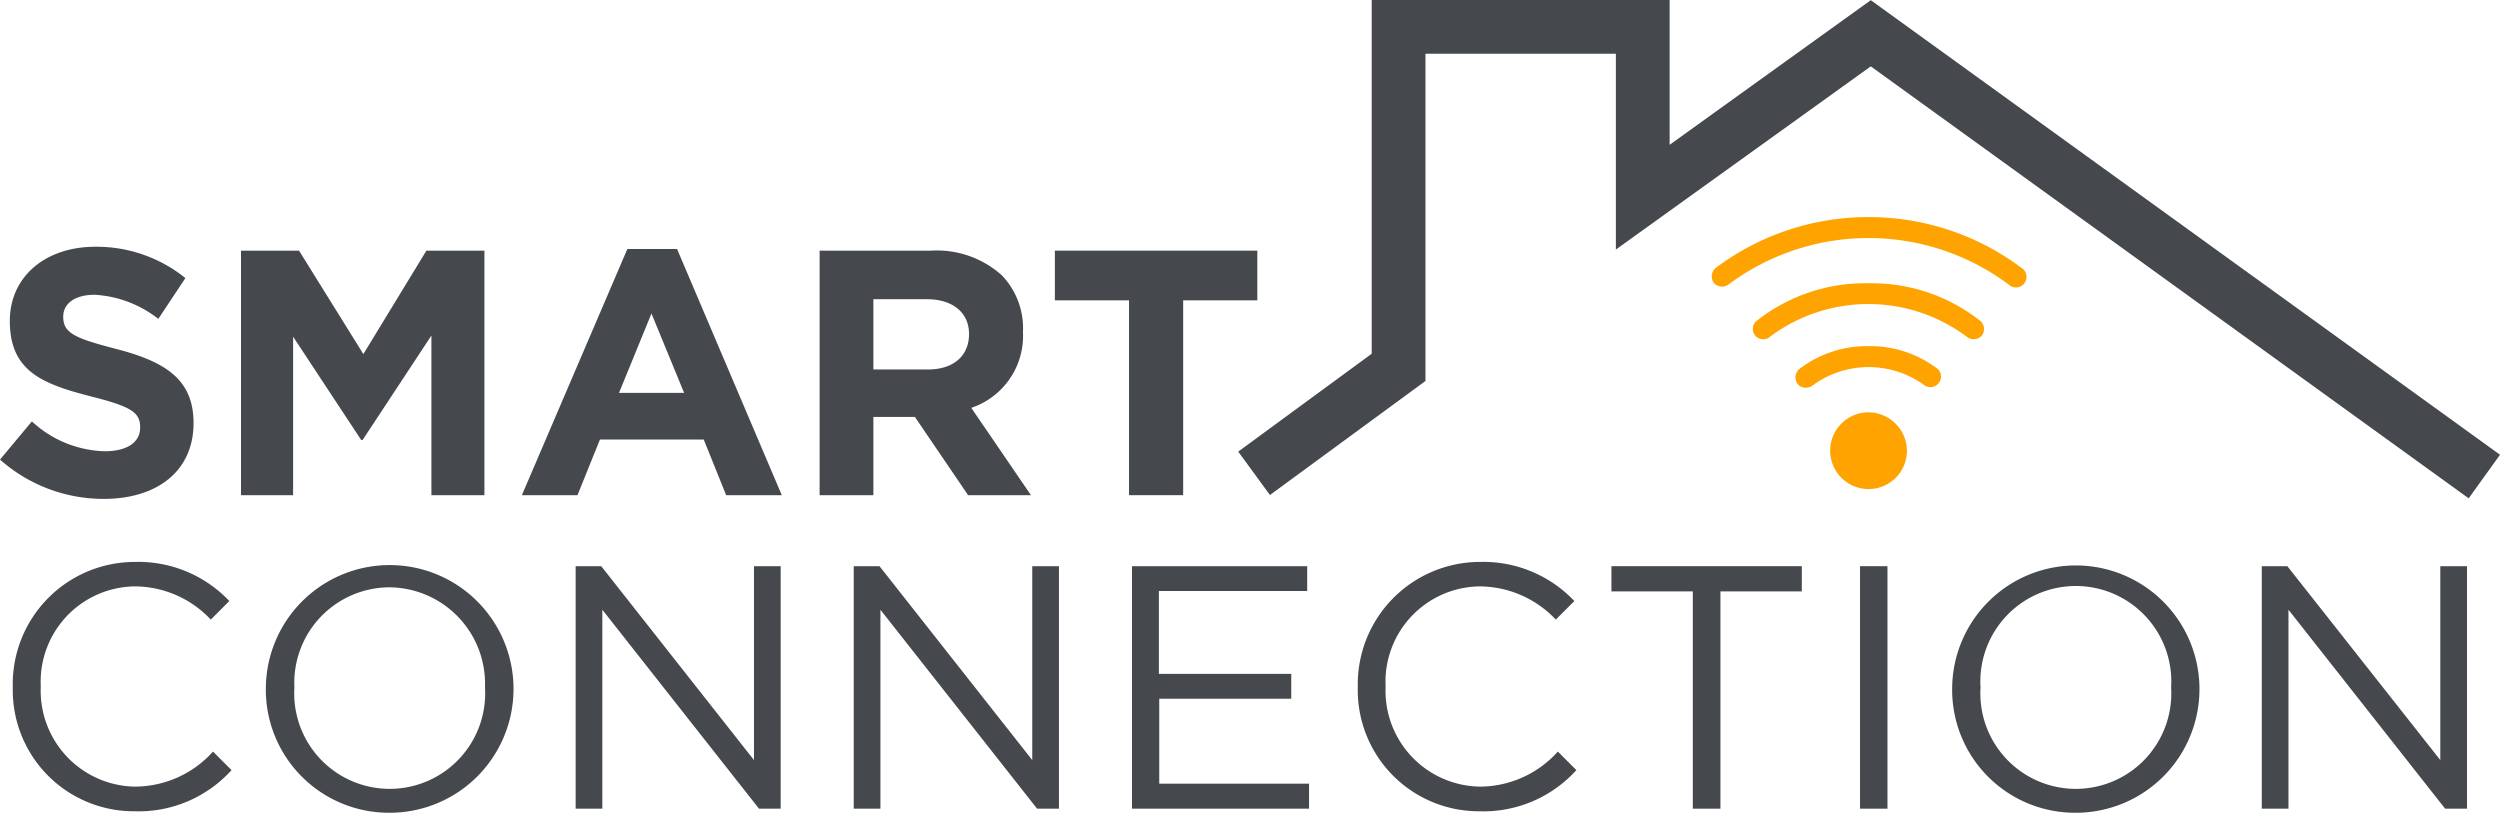
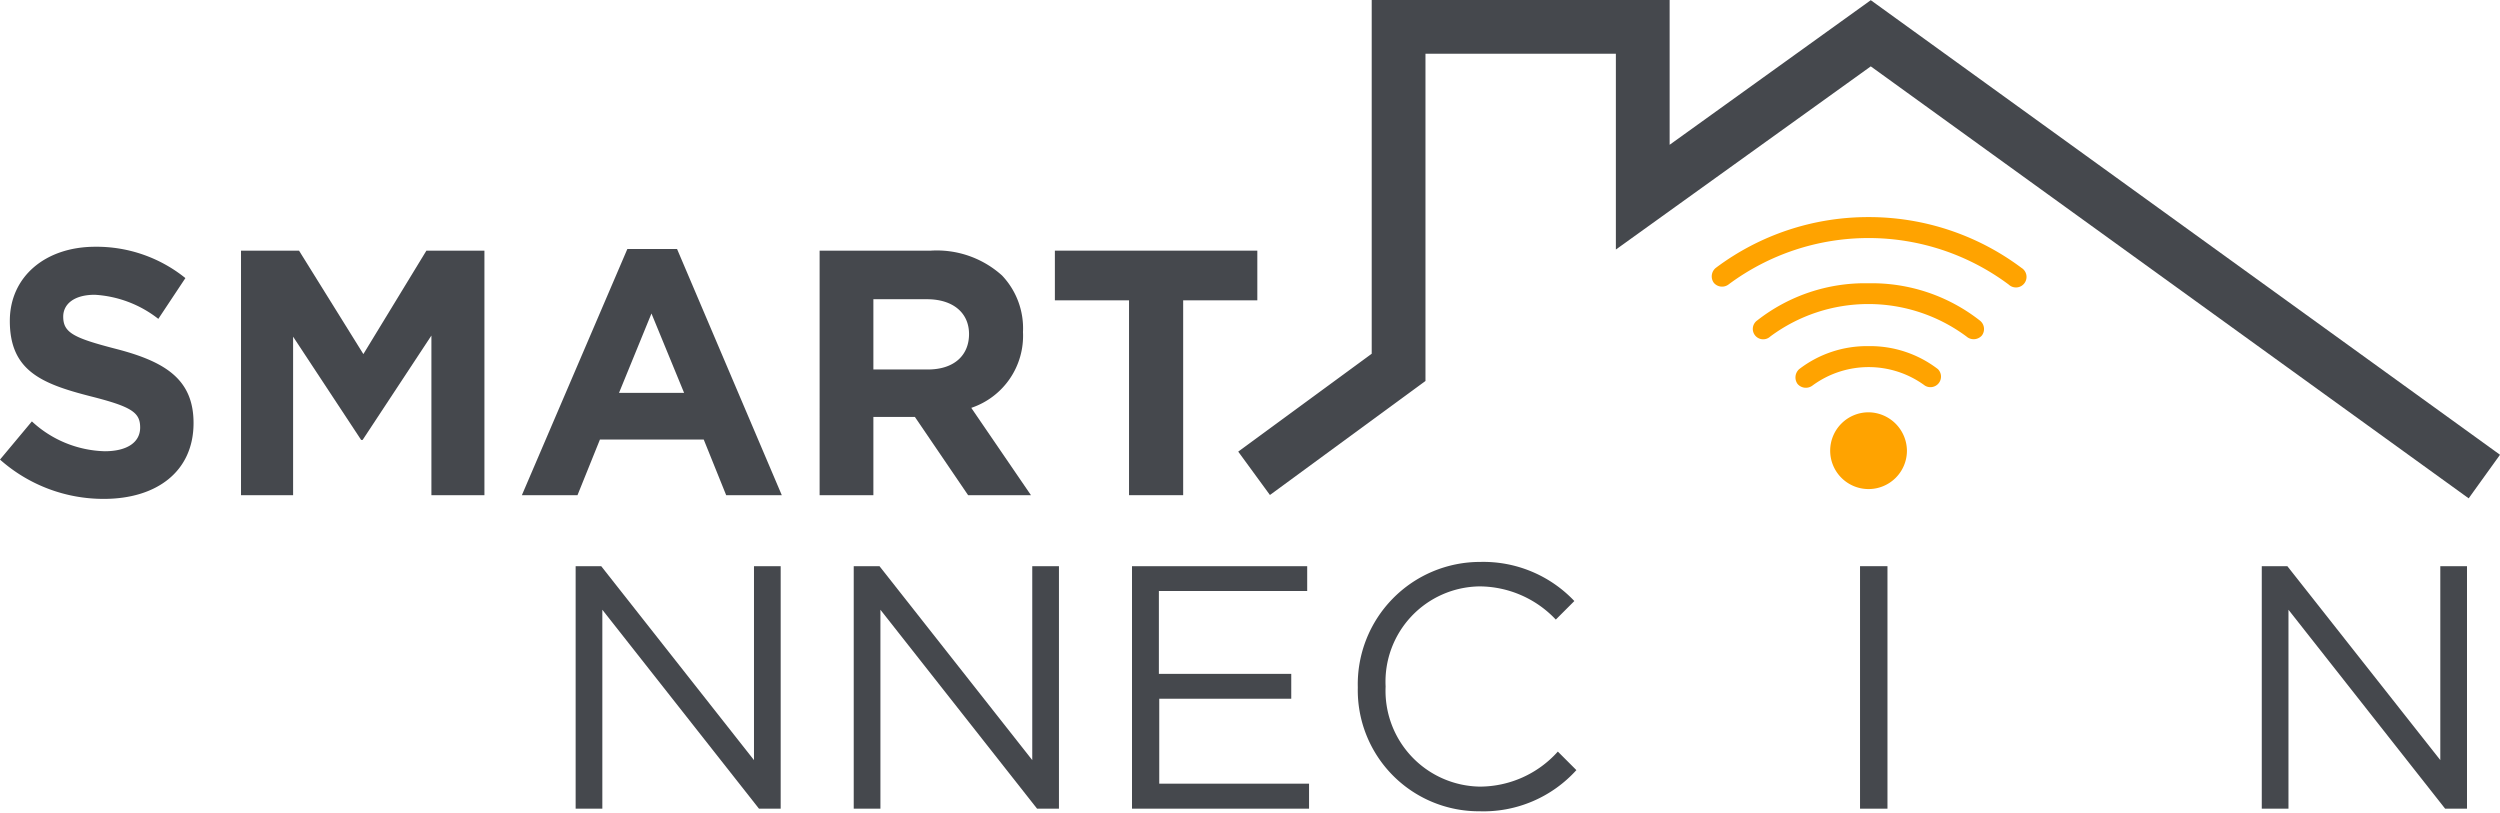
<svg xmlns="http://www.w3.org/2000/svg" viewBox="0 0 134.85 43.84">
  <defs>
    <style>.cls-1{fill:#45484d;}.cls-2{fill:#ffa300;}</style>
  </defs>
  <g id="Layer_2" data-name="Layer 2">
    <g id="Layer_1-2" data-name="Layer 1">
      <path class="cls-1" d="M0,24.79l1.72-2.06a6,6,0,0,0,3.93,1.61c1.19,0,1.91-.47,1.91-1.28s-.45-1.12-2.66-1.68C2.24,20.7.53,20,.53,17.31c0-2.39,1.92-4,4.61-4A7.63,7.63,0,0,1,10,15L8.54,17.2a6.13,6.13,0,0,0-3.43-1.3c-1.11,0-1.7.5-1.7,1.18,0,.87.57,1.15,2.85,1.74,2.67.69,4.18,1.65,4.18,4,0,2.62-2,4.09-4.84,4.09A8.41,8.41,0,0,1,0,24.79Z" />
      <path class="cls-1" d="M13,13.52h3.13l3.47,5.58L23,13.52h3.13V26.71H23.27V18.1l-3.71,5.63h-.08l-3.67-5.57v8.55H13Z" />
      <path class="cls-1" d="M33.84,13.43h2.68l5.65,13.28h-3l-1.21-3H32.36l-1.21,3h-3Zm3.06,7.76-1.76-4.28-1.75,4.28Z" />
      <path class="cls-1" d="M44.21,13.52h6a5.25,5.25,0,0,1,3.84,1.34,4.14,4.14,0,0,1,1.13,3.05A4.1,4.1,0,0,1,52.39,22l3.22,4.71H52.22l-2.87-4.22H47.11v4.22h-2.9Zm5.84,6.41c1.41,0,2.22-.76,2.22-1.91S51.4,16.14,50,16.14H47.11v3.79Z" />
      <path class="cls-1" d="M60.9,16.2h-4V13.52H67.82V16.2h-4V26.71H60.9Z" />
      <polygon class="cls-1" points="133.16 26.88 100.91 3.58 87.16 13.46 87.16 2.9 76.89 2.9 76.89 20.55 68.5 26.7 66.79 24.36 73.99 19.08 73.99 0 90.06 0 90.06 7.81 100.91 0.01 134.85 24.53 133.16 26.88" />
-       <path class="cls-1" d="M.69,37.08A6.59,6.59,0,0,1,7.3,30.31a6.76,6.76,0,0,1,5.07,2.11l-1,1a5.65,5.65,0,0,0-4.11-1.79,5.14,5.14,0,0,0-5.06,5.4,5.17,5.17,0,0,0,5.06,5.4,5.68,5.68,0,0,0,4.23-1.89l1,1a6.76,6.76,0,0,1-5.23,2.22A6.53,6.53,0,0,1,.69,37.08Z" />
-       <path class="cls-1" d="M14.34,37.08A6.68,6.68,0,1,1,21,43.84,6.64,6.64,0,0,1,14.34,37.08Zm11.82,0A5.2,5.2,0,0,0,21,31.68a5.15,5.15,0,0,0-5.12,5.4,5.15,5.15,0,1,0,10.28,0Z" />
      <path class="cls-1" d="M31.05,30.54h1.38L40.67,41V30.54h1.44V43.62H40.94L32.49,32.89V43.62H31.05Z" />
      <path class="cls-1" d="M46.05,30.54h1.39L55.68,41V30.54h1.44V43.62H55.94L47.49,32.89V43.62H46.05Z" />
      <path class="cls-1" d="M61.06,30.54h9.45v1.34h-8v4.47h7.14v1.34H62.53v4.58h8.08v1.35H61.06Z" />
      <path class="cls-1" d="M73.24,37.08a6.6,6.6,0,0,1,6.61-6.77,6.76,6.76,0,0,1,5.07,2.11l-1,1a5.69,5.69,0,0,0-4.11-1.79,5.14,5.14,0,0,0-5.07,5.4,5.17,5.17,0,0,0,5.07,5.4,5.66,5.66,0,0,0,4.22-1.89l1,1a6.76,6.76,0,0,1-5.23,2.22A6.53,6.53,0,0,1,73.24,37.08Z" />
-       <path class="cls-1" d="M91.31,31.9H86.92V30.54H97.19V31.9H92.8V43.62H91.31Z" />
      <path class="cls-1" d="M100.33,30.54h1.48V43.62h-1.48Z" />
-       <path class="cls-1" d="M105.3,37.08A6.67,6.67,0,1,1,112,43.84,6.63,6.63,0,0,1,105.3,37.08Zm11.81,0a5.15,5.15,0,1,0-10.28,0,5.15,5.15,0,1,0,10.28,0Z" />
      <path class="cls-1" d="M122,30.54h1.38L131.63,41V30.54h1.44V43.62h-1.18l-8.45-10.73V43.62H122Z" />
      <path class="cls-2" d="M100.79,11.71a13.68,13.68,0,0,0-8.24,2.74.59.59,0,0,0-.11.8.58.58,0,0,0,.79.1,12.64,12.64,0,0,1,15.12,0,.57.57,0,1,0,.69-.9A13.71,13.71,0,0,0,100.79,11.71Zm0,3.57a9.42,9.42,0,0,0-6,2,.56.56,0,1,0,.7.87,8.87,8.87,0,0,1,10.58,0,.59.59,0,0,0,.83-.05.58.58,0,0,0-.12-.82A9.44,9.44,0,0,0,100.79,15.28Zm0,3.39a6,6,0,0,0-3.74,1.24.6.6,0,0,0-.09.8.59.59,0,0,0,.8.09,5.11,5.11,0,0,1,6.07,0,.57.57,0,0,0,.7-.89A6,6,0,0,0,100.79,18.67Zm0,3.57a2.07,2.07,0,1,0,2.07,2.07,2.09,2.09,0,0,0-2.07-2.07Z" />
    </g>
  </g>
</svg>